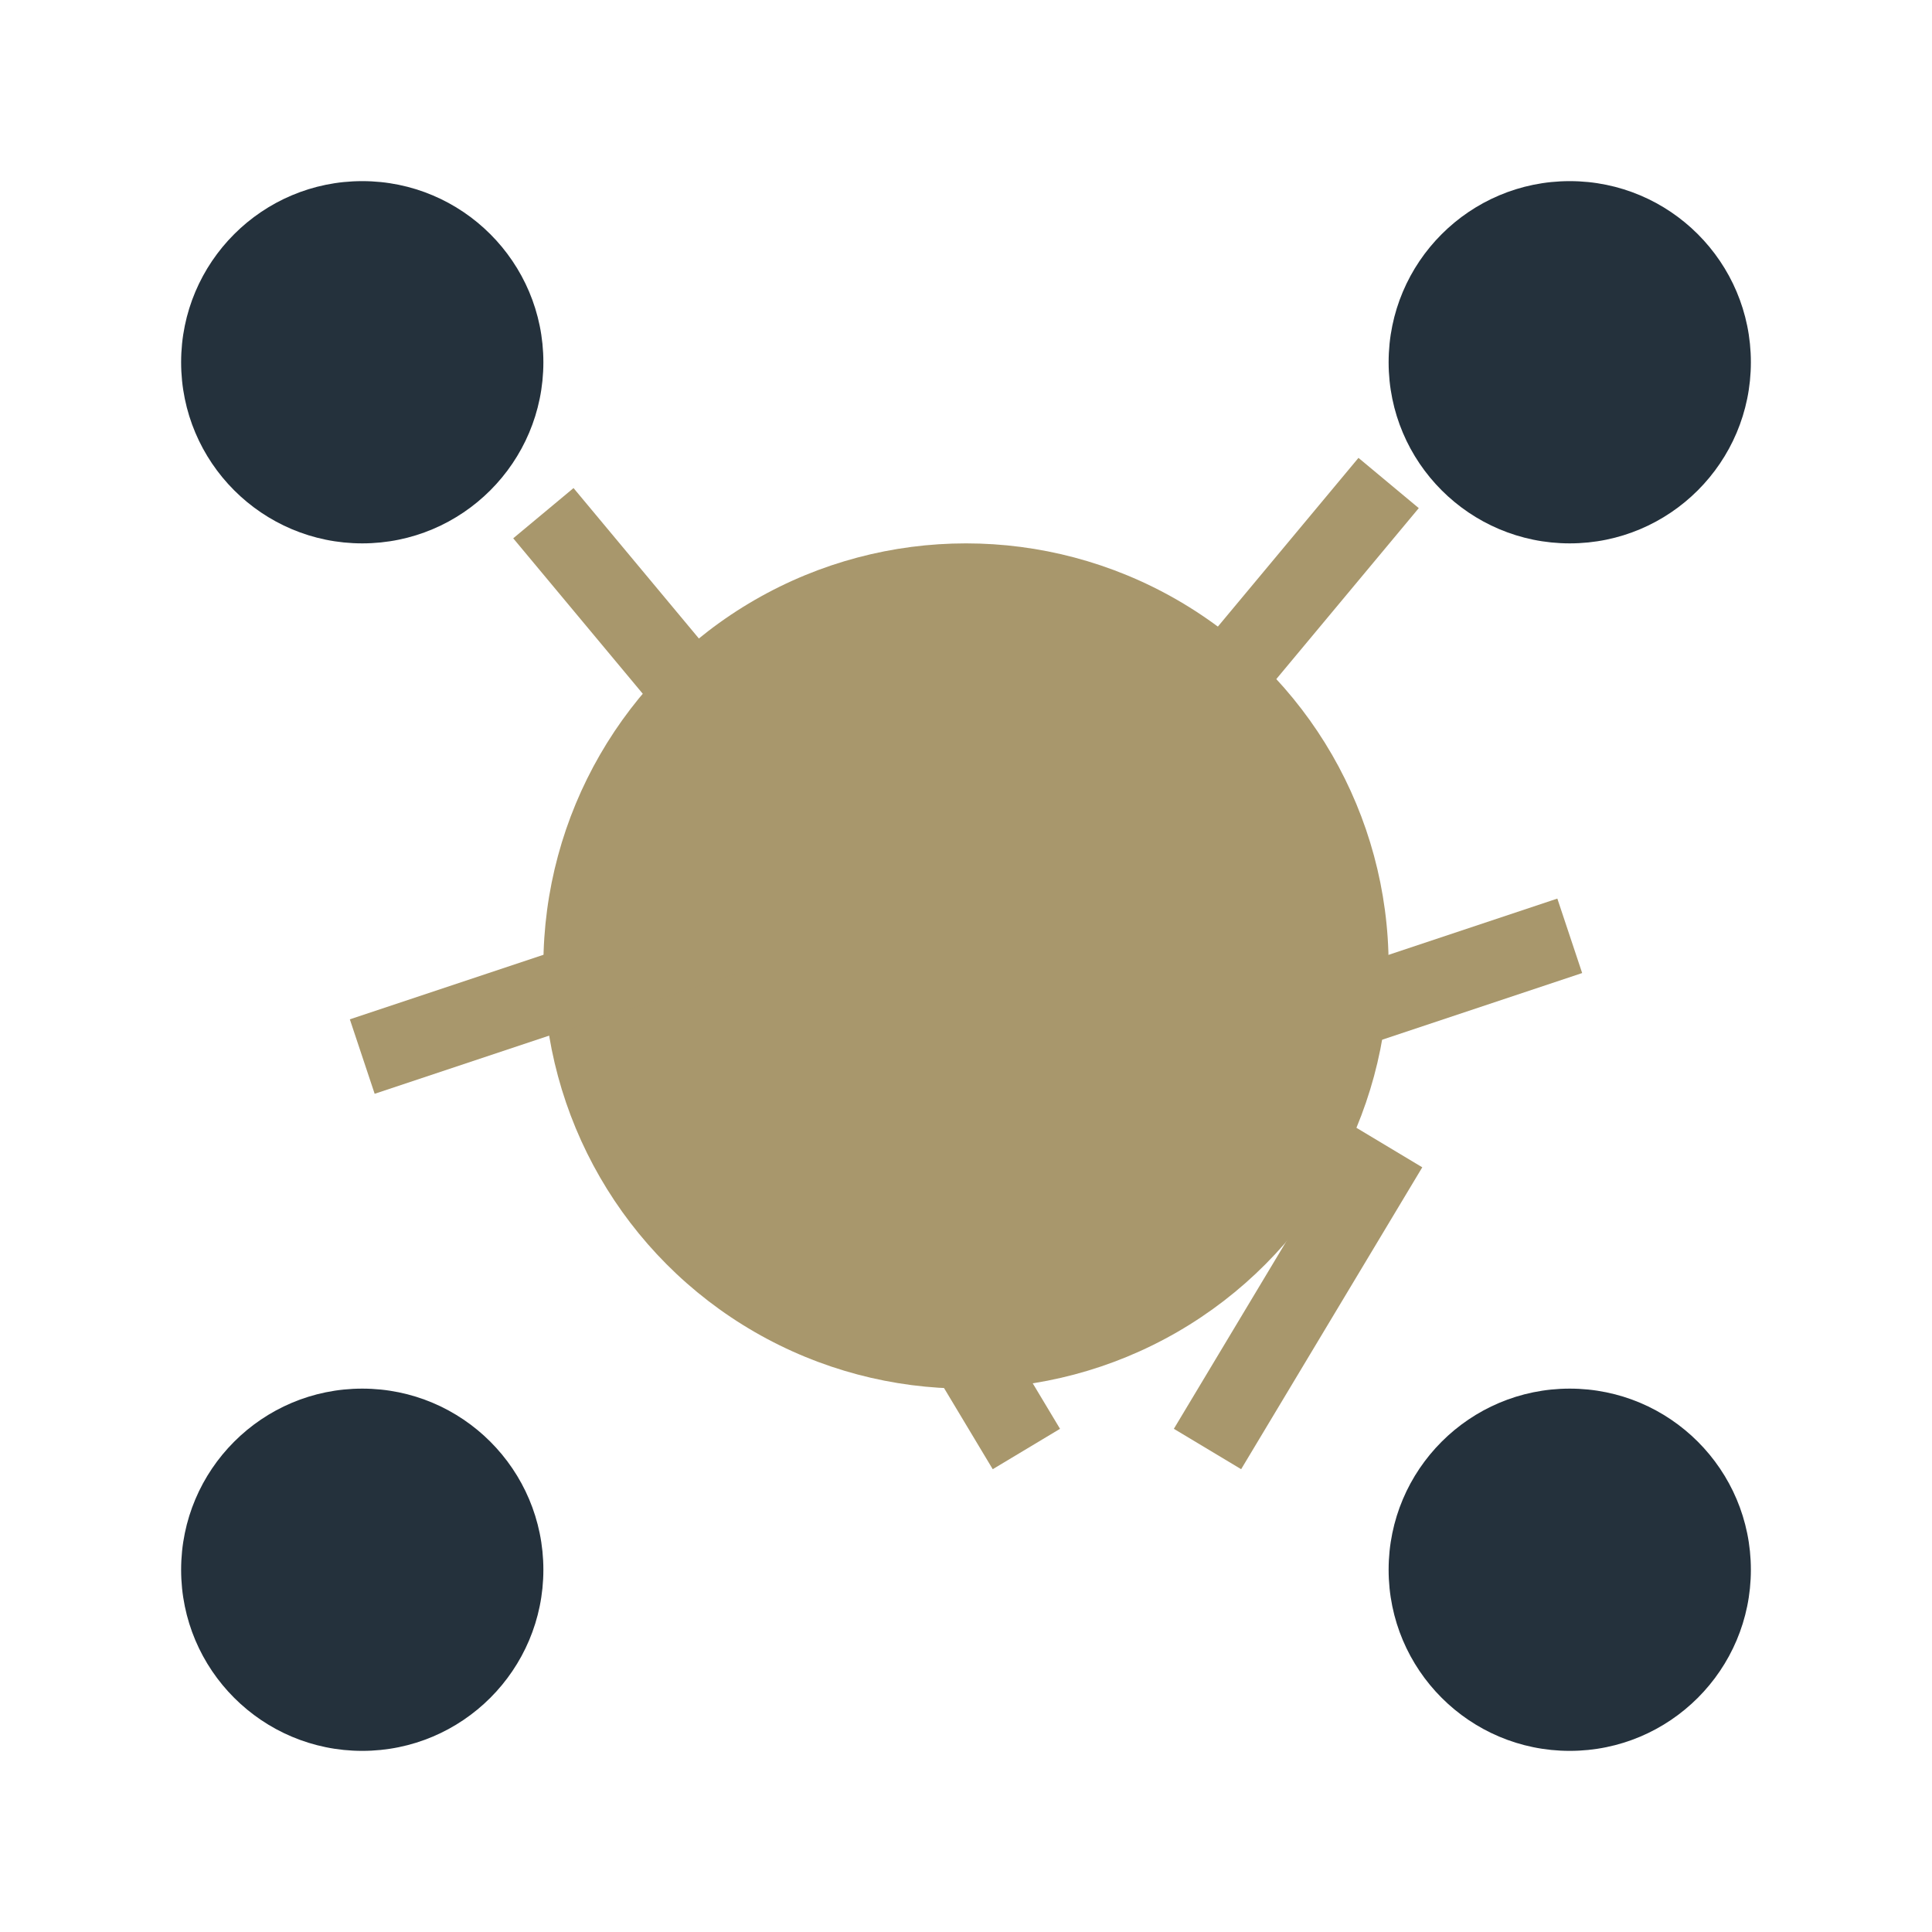
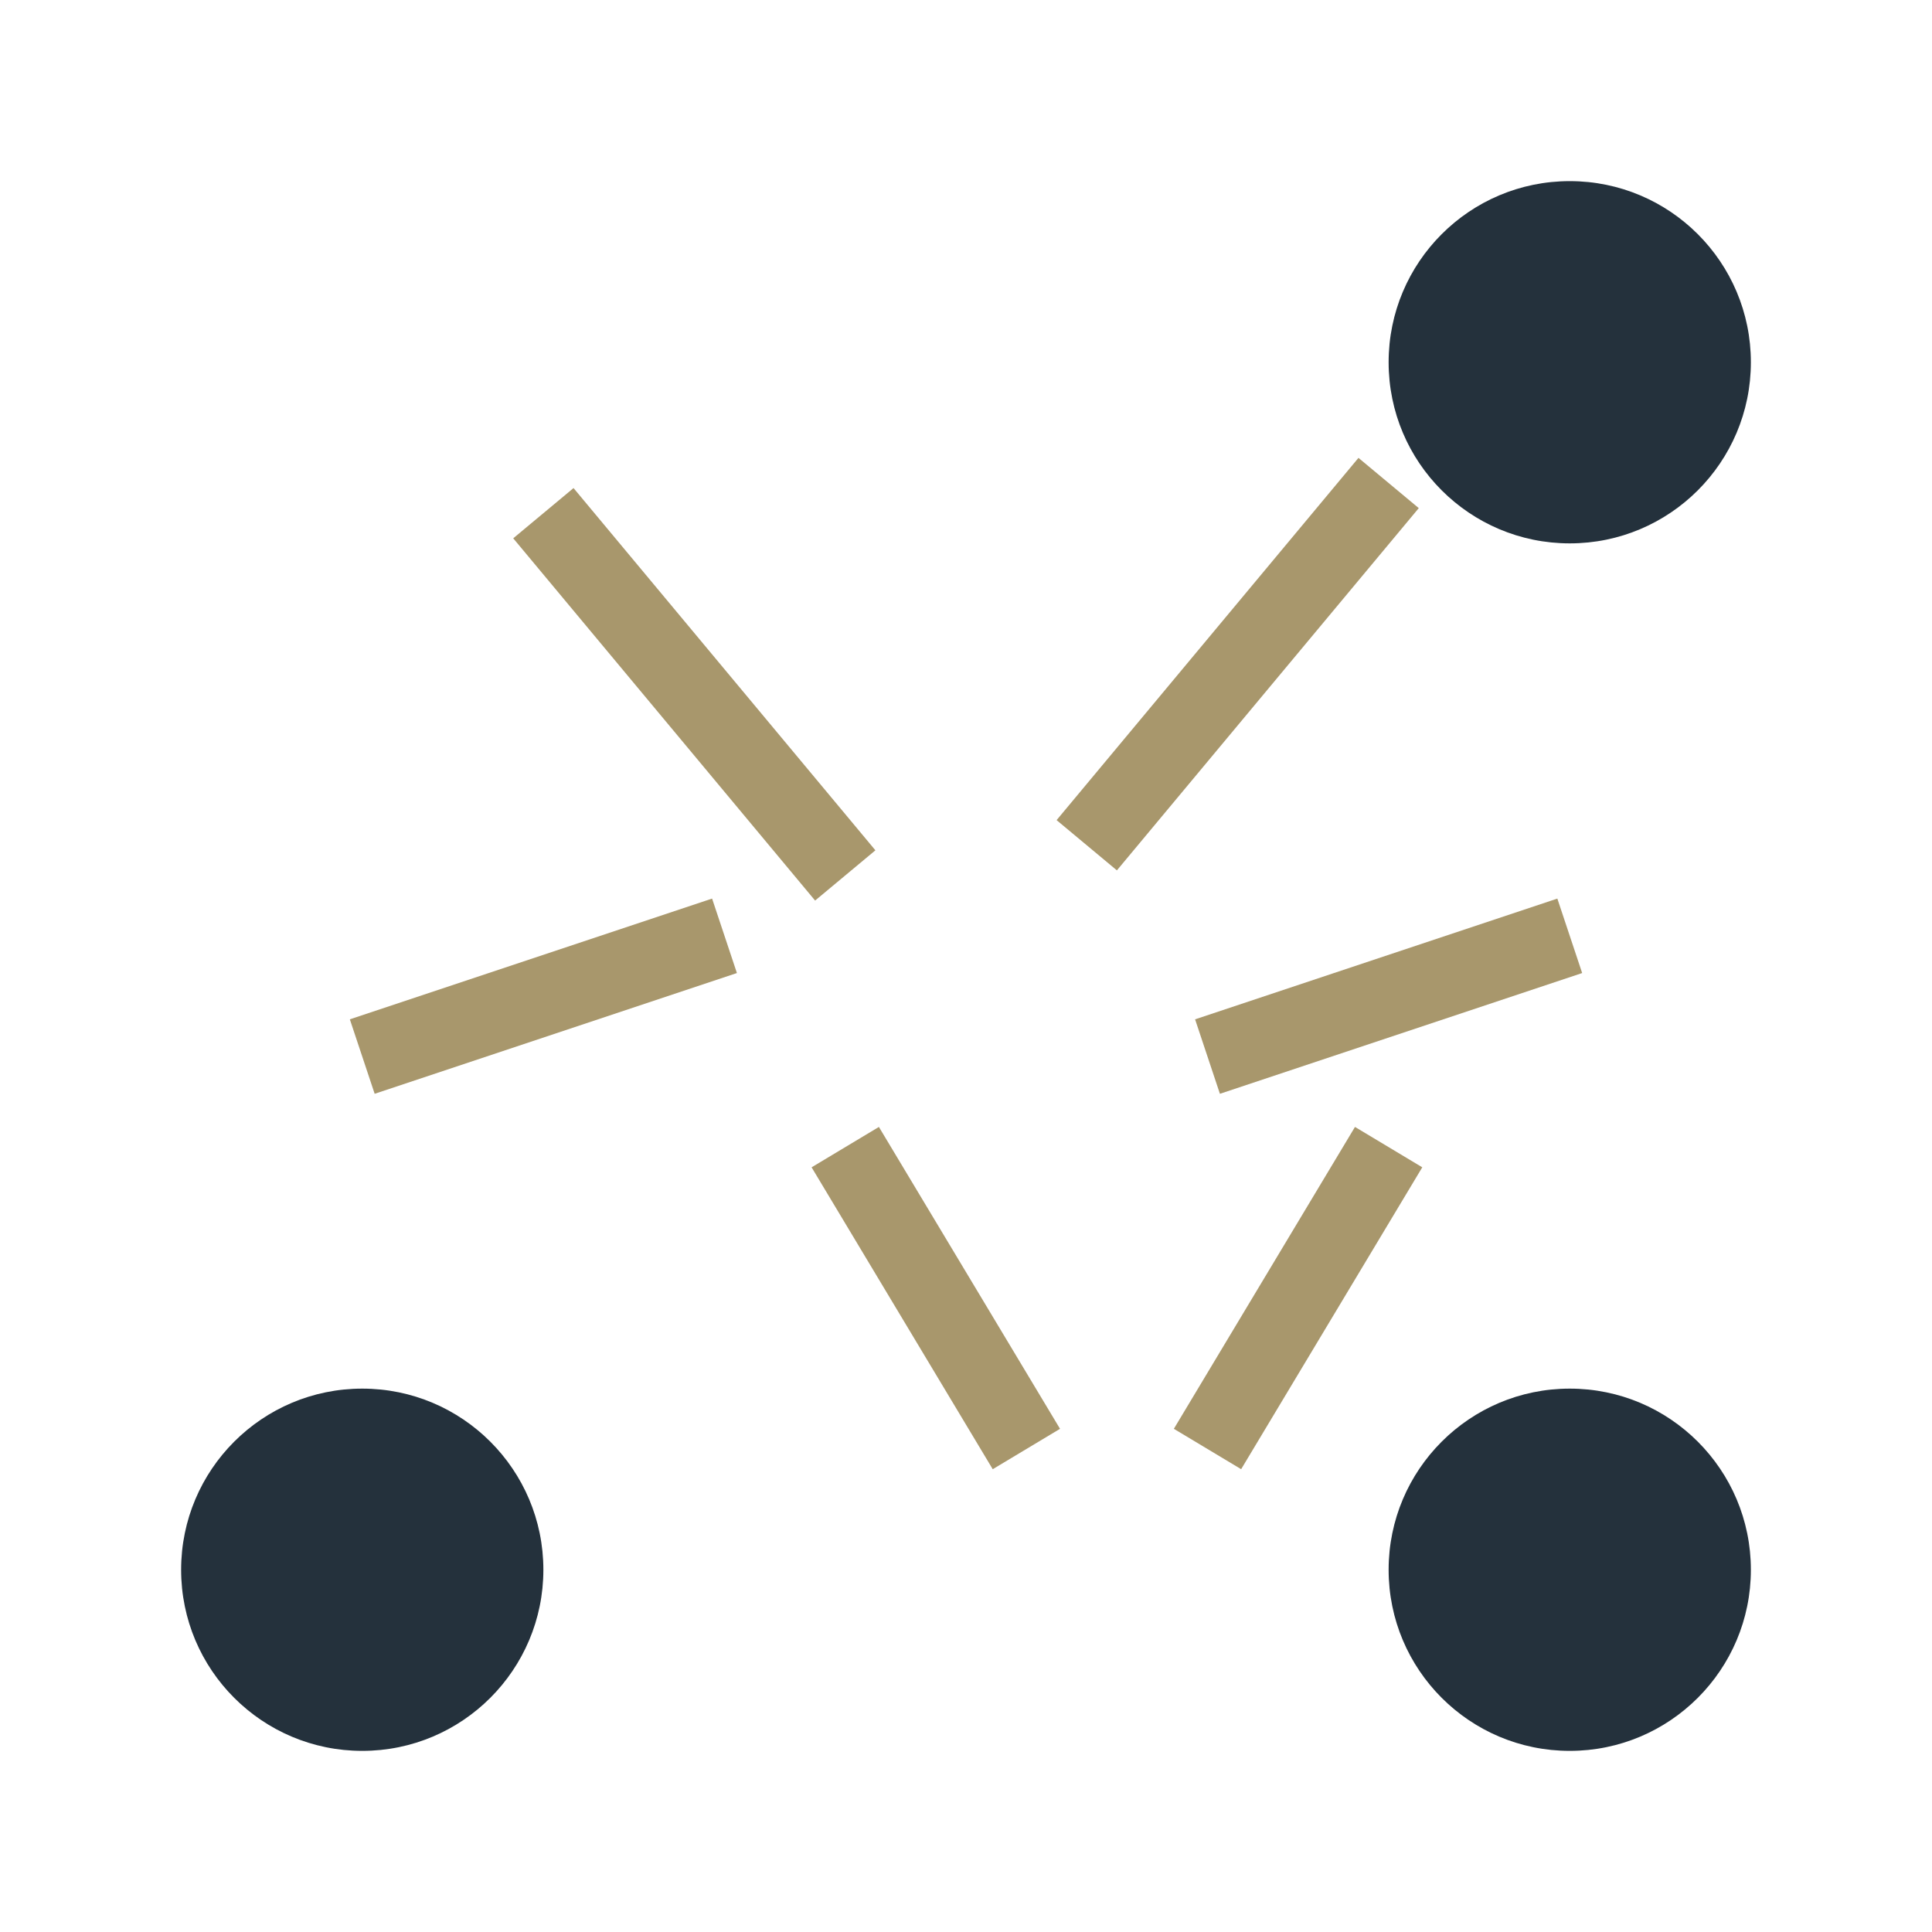
<svg xmlns="http://www.w3.org/2000/svg" width="32" height="32" viewBox="0 0 32 32">
-   <circle cx="16" cy="16" r="7" fill="#A8976C" />
-   <circle cx="6" cy="6" r="3" fill="#24313C" />
  <circle cx="26" cy="6" r="3" fill="#24313C" />
  <circle cx="6" cy="26" r="3" fill="#24313C" />
  <circle cx="26" cy="26" r="3" fill="#24313C" />
  <path d="M9 8.5l5 6m9-6.5l-5 6m-12 3.5l6-2m8 2l6-2m-12 3.5l3 5m6-5l-3 5" stroke="#A8976C" stroke-width="1.3" />
</svg>